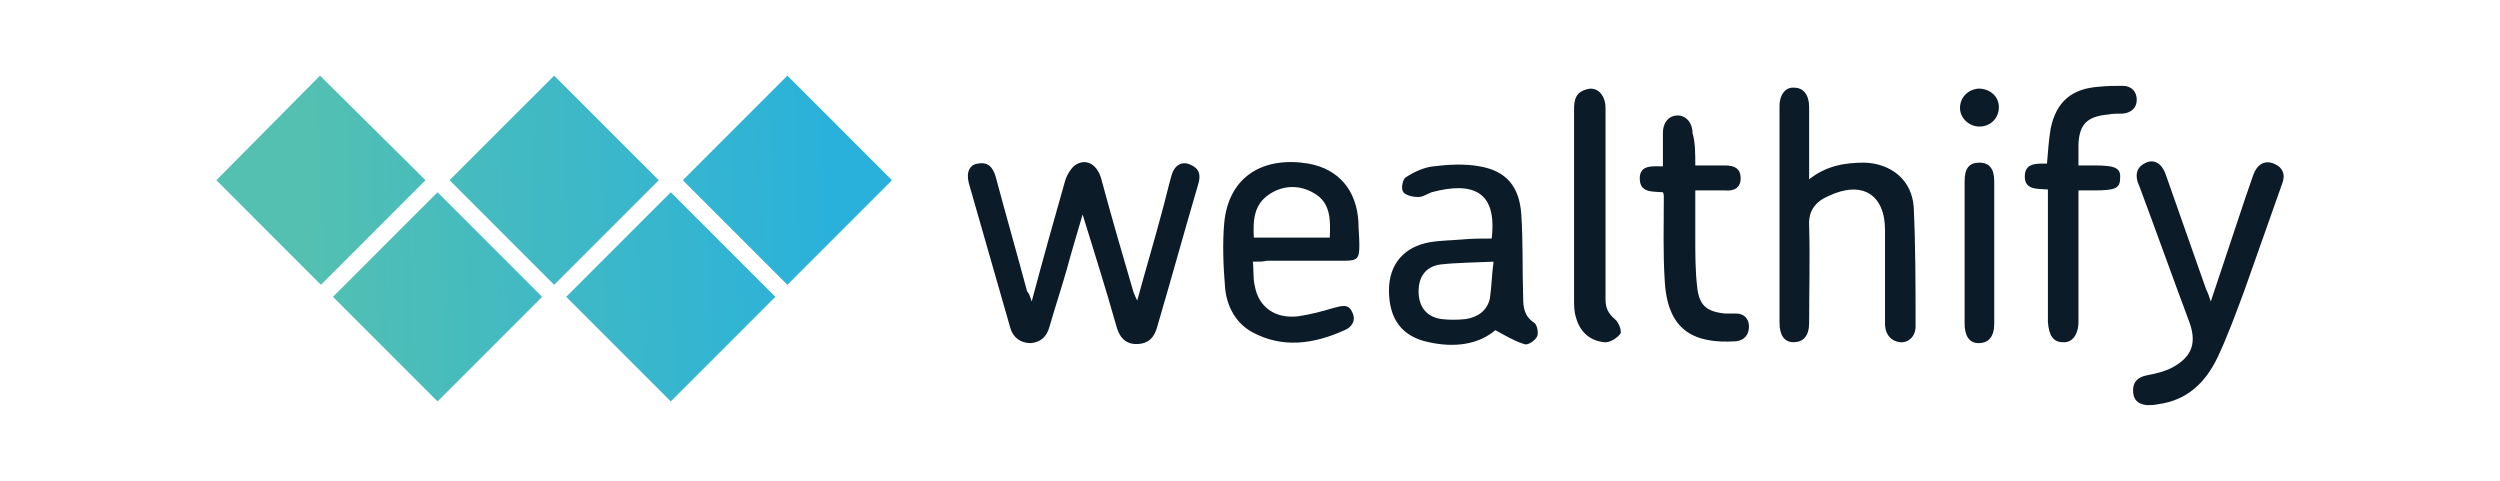
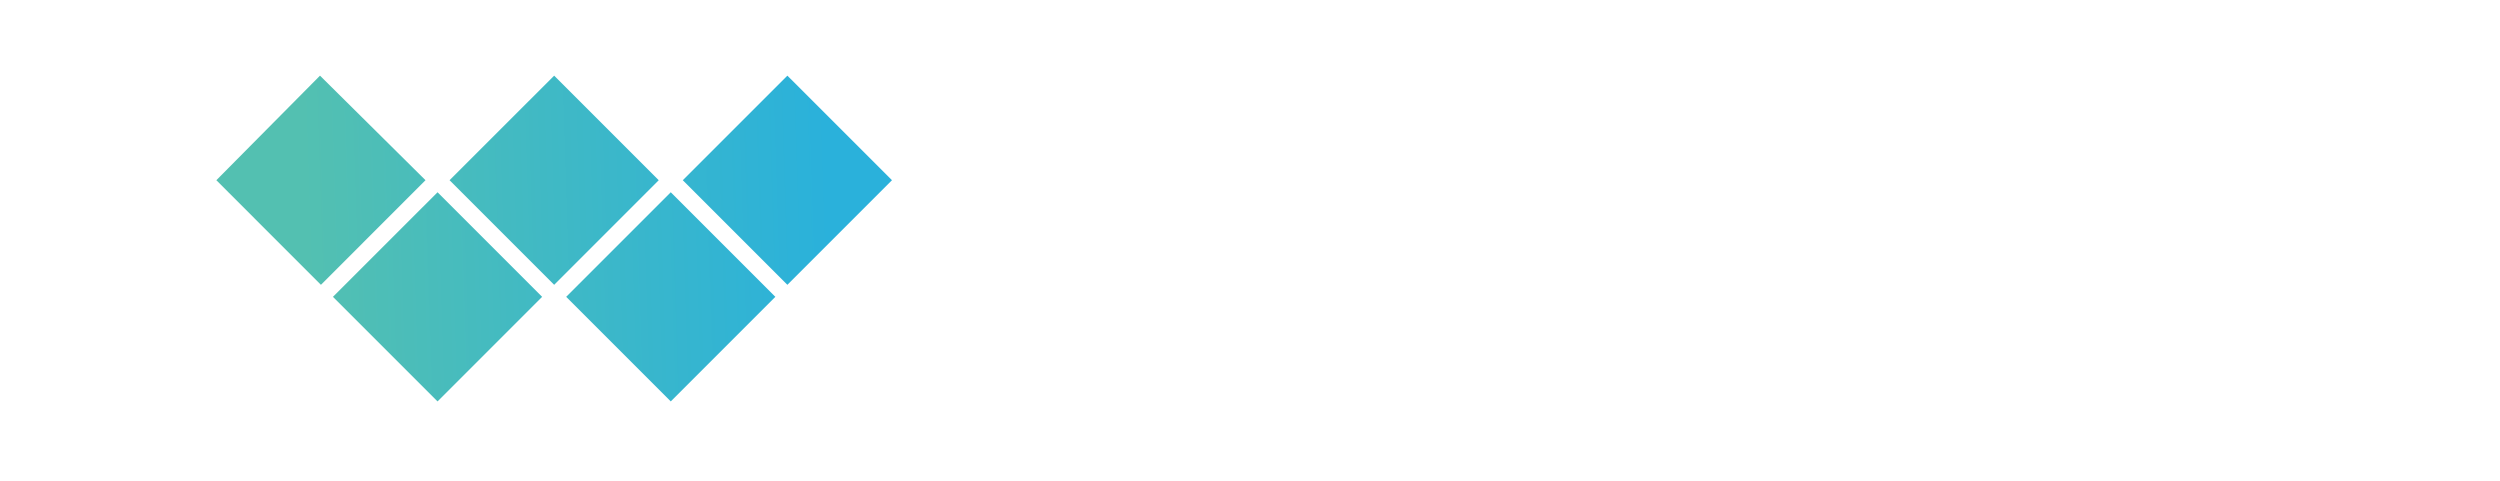
<svg xmlns="http://www.w3.org/2000/svg" width="104" height="20" viewBox="0 0 104 20" fill="none">
-   <path d="M42.919 12.541C43.381 10.809 43.843 9.153 44.305 7.536C44.382 7.267 44.575 6.959 44.767 6.843C45.229 6.574 45.653 6.882 45.807 7.421C46.23 8.999 46.692 10.578 47.154 12.156C47.193 12.233 47.193 12.272 47.308 12.503C47.655 11.232 48.001 10.077 48.309 8.922C48.463 8.383 48.579 7.844 48.733 7.305C48.848 6.882 49.156 6.689 49.503 6.843C49.888 6.997 49.965 7.267 49.849 7.652C49.272 9.615 48.733 11.579 48.155 13.542C48.04 14.004 47.809 14.312 47.27 14.312C46.769 14.312 46.538 13.966 46.423 13.504C45.999 12.002 45.537 10.539 45.037 8.922C44.806 9.731 44.575 10.462 44.382 11.194C44.151 12.002 43.882 12.811 43.651 13.619C43.535 14.004 43.304 14.235 42.881 14.274C42.457 14.274 42.149 14.043 42.034 13.658C41.456 11.656 40.879 9.615 40.301 7.613C40.186 7.151 40.34 6.843 40.686 6.805C41.11 6.728 41.302 6.959 41.418 7.344C41.841 8.922 42.303 10.539 42.727 12.118C42.804 12.195 42.842 12.31 42.919 12.541ZM75.26 7.459C75.992 6.882 76.762 6.766 77.57 6.766C78.687 6.805 79.534 7.498 79.611 8.614C79.688 10.27 79.688 11.925 79.688 13.581C79.688 14.004 79.38 14.274 79.033 14.235C78.687 14.197 78.417 13.927 78.417 13.465C78.417 12.156 78.417 10.886 78.417 9.577C78.417 8.075 77.455 7.498 76.069 8.152C75.529 8.383 75.222 8.768 75.26 9.384C75.299 10.732 75.26 12.079 75.26 13.427C75.26 13.966 75.029 14.235 74.606 14.235C74.221 14.235 74.028 13.927 74.028 13.427C74.028 10.424 74.028 7.421 74.028 4.418C74.028 3.917 74.297 3.609 74.644 3.648C75.029 3.648 75.26 3.956 75.26 4.456C75.26 5.419 75.26 6.42 75.26 7.459ZM62.054 9.923C62.285 7.96 61.284 7.536 59.552 7.998C59.359 8.075 59.128 8.229 58.936 8.191C58.743 8.191 58.435 8.114 58.358 7.96C58.281 7.806 58.358 7.459 58.474 7.382C58.82 7.151 59.244 6.959 59.629 6.92C60.245 6.843 60.938 6.805 61.554 6.92C62.67 7.113 63.209 7.767 63.286 8.922C63.363 10.077 63.325 11.194 63.363 12.349C63.363 12.772 63.402 13.157 63.825 13.427C63.941 13.504 64.018 13.85 63.941 14.004C63.864 14.158 63.556 14.389 63.402 14.312C63.017 14.197 62.632 13.966 62.208 13.735C61.477 14.351 60.476 14.466 59.436 14.235C58.32 14.004 57.781 13.273 57.781 12.079C57.781 11.001 58.397 10.27 59.475 10.077C59.937 10 60.399 10 60.822 9.962C61.246 9.923 61.631 9.923 62.054 9.923ZM62.131 10.886C61.323 10.924 60.63 10.924 59.937 11.001C59.321 11.078 59.013 11.502 59.013 12.118C59.013 12.772 59.359 13.196 59.975 13.273C60.283 13.311 60.63 13.311 60.976 13.273C61.477 13.196 61.862 12.926 61.977 12.426C62.054 11.925 62.054 11.463 62.131 10.886ZM91.969 12.541C92.47 11.04 92.932 9.654 93.394 8.268C93.509 7.921 93.625 7.613 93.74 7.267C93.894 6.843 94.203 6.651 94.588 6.805C94.972 6.959 95.088 7.267 94.934 7.652C94.395 9.153 93.894 10.616 93.355 12.118C93.009 13.042 92.662 14.004 92.239 14.89C91.738 15.929 90.968 16.661 89.775 16.815C89.621 16.853 89.467 16.853 89.313 16.853C88.928 16.815 88.735 16.622 88.735 16.237C88.735 15.891 88.928 15.698 89.274 15.621C89.659 15.544 90.044 15.467 90.391 15.275C91.238 14.813 91.392 14.197 91.045 13.311C90.352 11.463 89.698 9.615 89.005 7.767C88.966 7.69 88.966 7.652 88.928 7.575C88.812 7.19 88.928 6.92 89.274 6.766C89.621 6.612 89.929 6.805 90.083 7.228C90.66 8.845 91.199 10.424 91.777 12.041C91.854 12.195 91.892 12.31 91.969 12.541ZM52.121 10.886C52.16 11.271 52.121 11.579 52.198 11.887C52.352 12.772 53.045 13.273 54.008 13.157C54.508 13.08 54.97 12.965 55.471 12.811C55.779 12.734 56.087 12.618 56.241 12.965C56.433 13.311 56.241 13.619 55.933 13.735C54.662 14.312 53.353 14.505 52.083 13.812C51.389 13.427 51.043 12.734 50.966 12.002C50.889 11.078 50.85 10.154 50.928 9.269C51.12 7.305 52.583 6.497 54.431 6.805C55.702 7.036 56.433 7.921 56.51 9.23C56.51 9.538 56.549 9.846 56.549 10.193C56.549 10.77 56.472 10.847 55.894 10.847C54.816 10.847 53.776 10.847 52.699 10.847C52.544 10.886 52.391 10.886 52.121 10.886ZM52.16 9.885C53.199 9.885 54.239 9.885 55.317 9.885C55.355 9.153 55.355 8.422 54.662 8.037C54.084 7.69 53.392 7.69 52.814 8.075C52.16 8.499 52.121 9.153 52.16 9.885ZM86.464 6.882C86.733 6.882 86.926 6.882 87.157 6.882C88.004 6.882 88.235 6.997 88.196 7.421C88.196 7.844 87.965 7.921 87.118 7.921C86.926 7.921 86.733 7.921 86.464 7.921C86.464 8.152 86.464 8.306 86.464 8.46C86.464 10.116 86.464 11.771 86.464 13.388C86.464 13.927 86.194 14.274 85.809 14.235C85.424 14.235 85.232 13.966 85.193 13.388C85.193 13.273 85.193 13.157 85.193 13.042C85.193 11.502 85.193 9.962 85.193 8.422C85.193 8.268 85.193 8.075 85.193 7.883C84.77 7.844 84.231 7.921 84.231 7.344C84.231 6.766 84.731 6.805 85.155 6.805C85.193 6.304 85.232 5.804 85.309 5.342C85.54 4.225 86.194 3.686 87.311 3.609C87.657 3.571 87.965 3.571 88.312 3.571C88.658 3.571 88.889 3.802 88.889 4.148C88.889 4.495 88.658 4.687 88.312 4.726C88.119 4.726 87.888 4.726 87.696 4.764C86.849 4.841 86.502 5.149 86.464 5.996C86.464 6.266 86.464 6.535 86.464 6.882ZM70.524 6.882C70.948 6.882 71.371 6.882 71.756 6.882C72.141 6.882 72.411 6.997 72.411 7.421C72.411 7.806 72.141 7.96 71.756 7.921C71.371 7.921 70.986 7.921 70.524 7.921C70.524 8.614 70.524 9.269 70.524 9.923C70.524 10.578 70.524 11.271 70.601 11.925C70.678 12.695 70.986 12.965 71.756 13.042C71.91 13.042 72.064 13.042 72.219 13.042C72.565 13.042 72.757 13.273 72.757 13.581C72.757 13.927 72.565 14.158 72.219 14.197C70.447 14.312 69.369 13.735 69.254 11.694C69.177 10.539 69.215 9.346 69.215 8.191C69.215 8.114 69.215 8.075 69.177 7.998C68.753 7.96 68.214 8.037 68.214 7.421C68.214 6.843 68.753 6.92 69.177 6.92C69.177 6.42 69.177 5.958 69.177 5.534C69.177 5.072 69.446 4.803 69.793 4.803C70.139 4.803 70.409 5.111 70.409 5.534C70.524 5.919 70.524 6.381 70.524 6.882ZM66.79 8.537C66.79 9.846 66.79 11.155 66.79 12.464C66.79 12.811 66.905 13.042 67.175 13.273C67.329 13.388 67.483 13.773 67.406 13.889C67.252 14.081 66.944 14.274 66.713 14.235C66.097 14.158 65.712 13.773 65.558 13.196C65.481 12.965 65.481 12.695 65.481 12.464C65.481 9.808 65.481 7.19 65.481 4.533C65.481 4.148 65.558 3.84 65.981 3.725C66.405 3.571 66.79 3.917 66.79 4.495C66.79 5.842 66.79 7.19 66.79 8.537ZM81.728 10.539C81.728 9.538 81.728 8.537 81.728 7.536C81.728 6.997 81.921 6.766 82.344 6.766C82.768 6.766 82.96 7.036 82.96 7.536C82.96 9.5 82.96 11.502 82.96 13.465C82.96 14.004 82.729 14.274 82.306 14.274C81.921 14.274 81.728 13.966 81.728 13.465C81.728 12.503 81.728 11.54 81.728 10.539ZM82.344 5.265C81.921 5.265 81.536 4.918 81.536 4.495C81.536 4.071 81.844 3.725 82.306 3.686C82.768 3.686 83.153 3.994 83.153 4.456C83.153 4.918 82.806 5.265 82.344 5.265Z" fill="#0C1B28" />
  <path d="M18.202 7.998L22.552 12.348L18.202 16.699L13.851 12.348L18.202 7.998ZM13.312 3.147L9 7.497L13.351 11.848L17.701 7.497L13.312 3.147ZM23.553 12.348L27.904 16.699L32.255 12.348L27.904 7.998L23.553 12.348ZM23.053 3.147L18.702 7.497L23.053 11.848L27.403 7.497L23.053 3.147ZM32.755 3.147L28.404 7.497L32.755 11.848L37.106 7.497L32.755 3.147Z" fill="url(#paint0_linear_1385_1160)" />
  <defs>
    <linearGradient id="paint0_linear_1385_1160" x1="12.676" y1="10.178" x2="34.558" y2="9.473" gradientUnits="userSpaceOnUse">
      <stop stop-color="#53C0B1" />
      <stop offset="1" stop-color="#2AB1DB" />
    </linearGradient>
  </defs>
</svg>